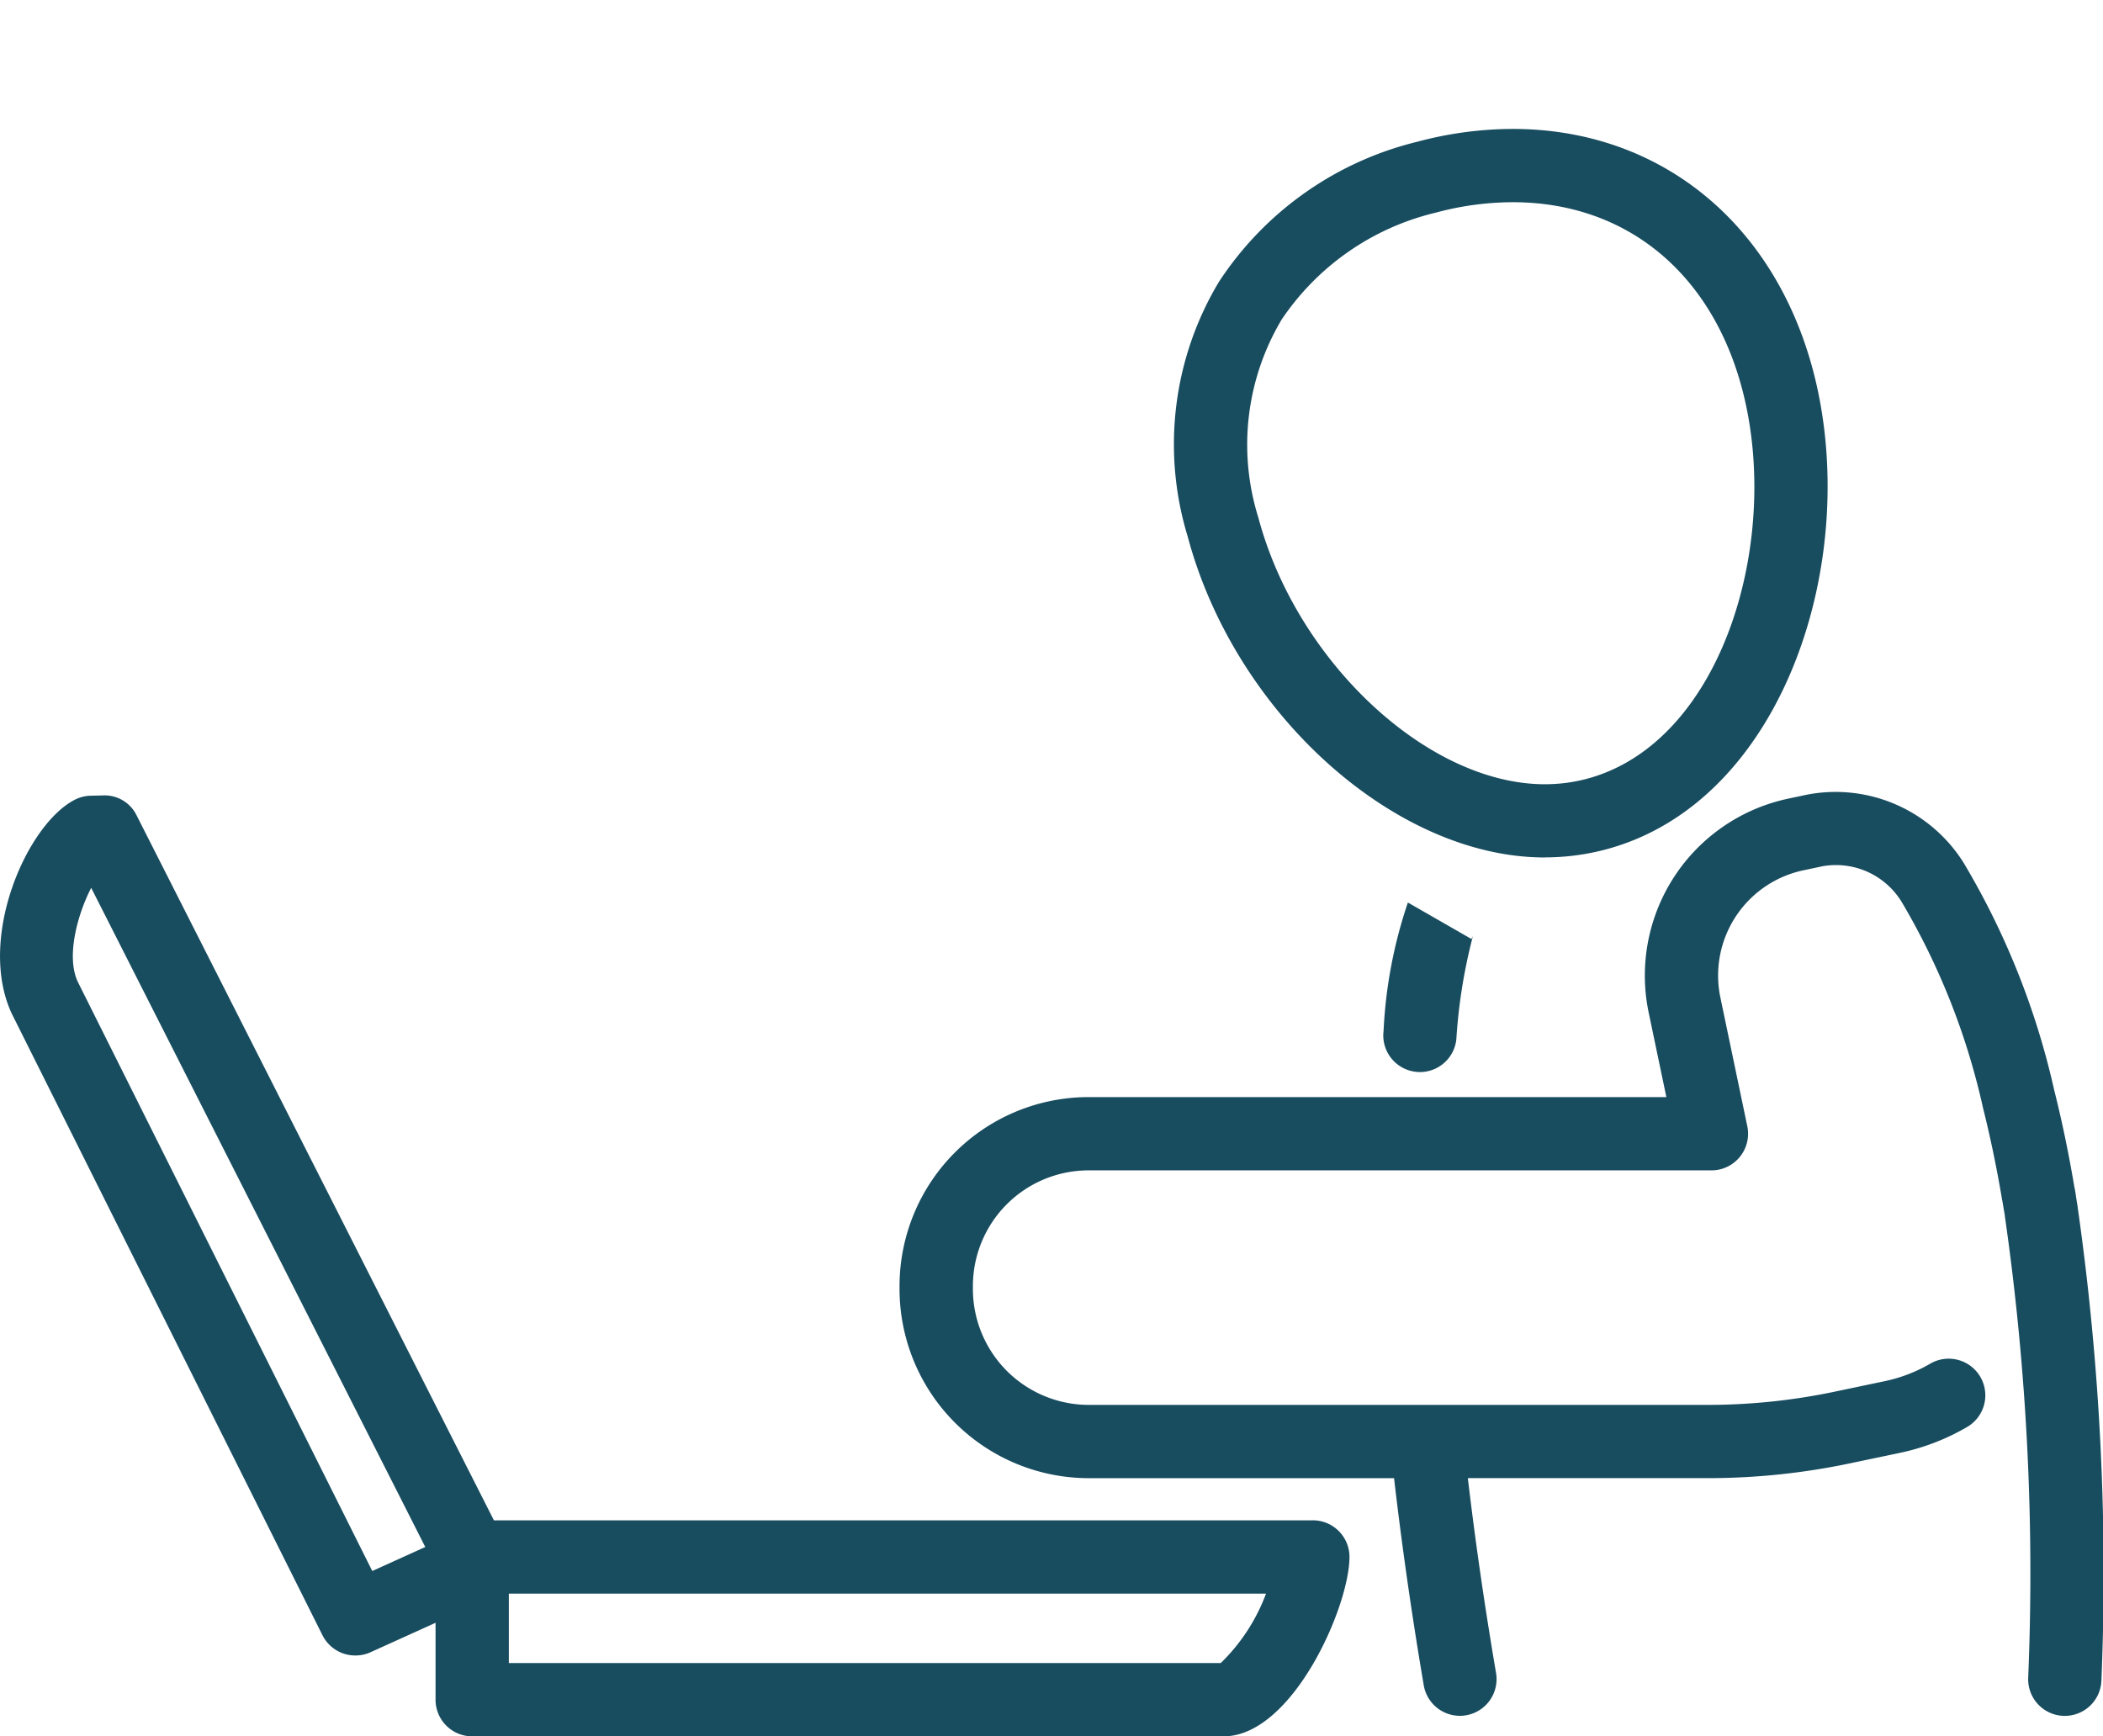
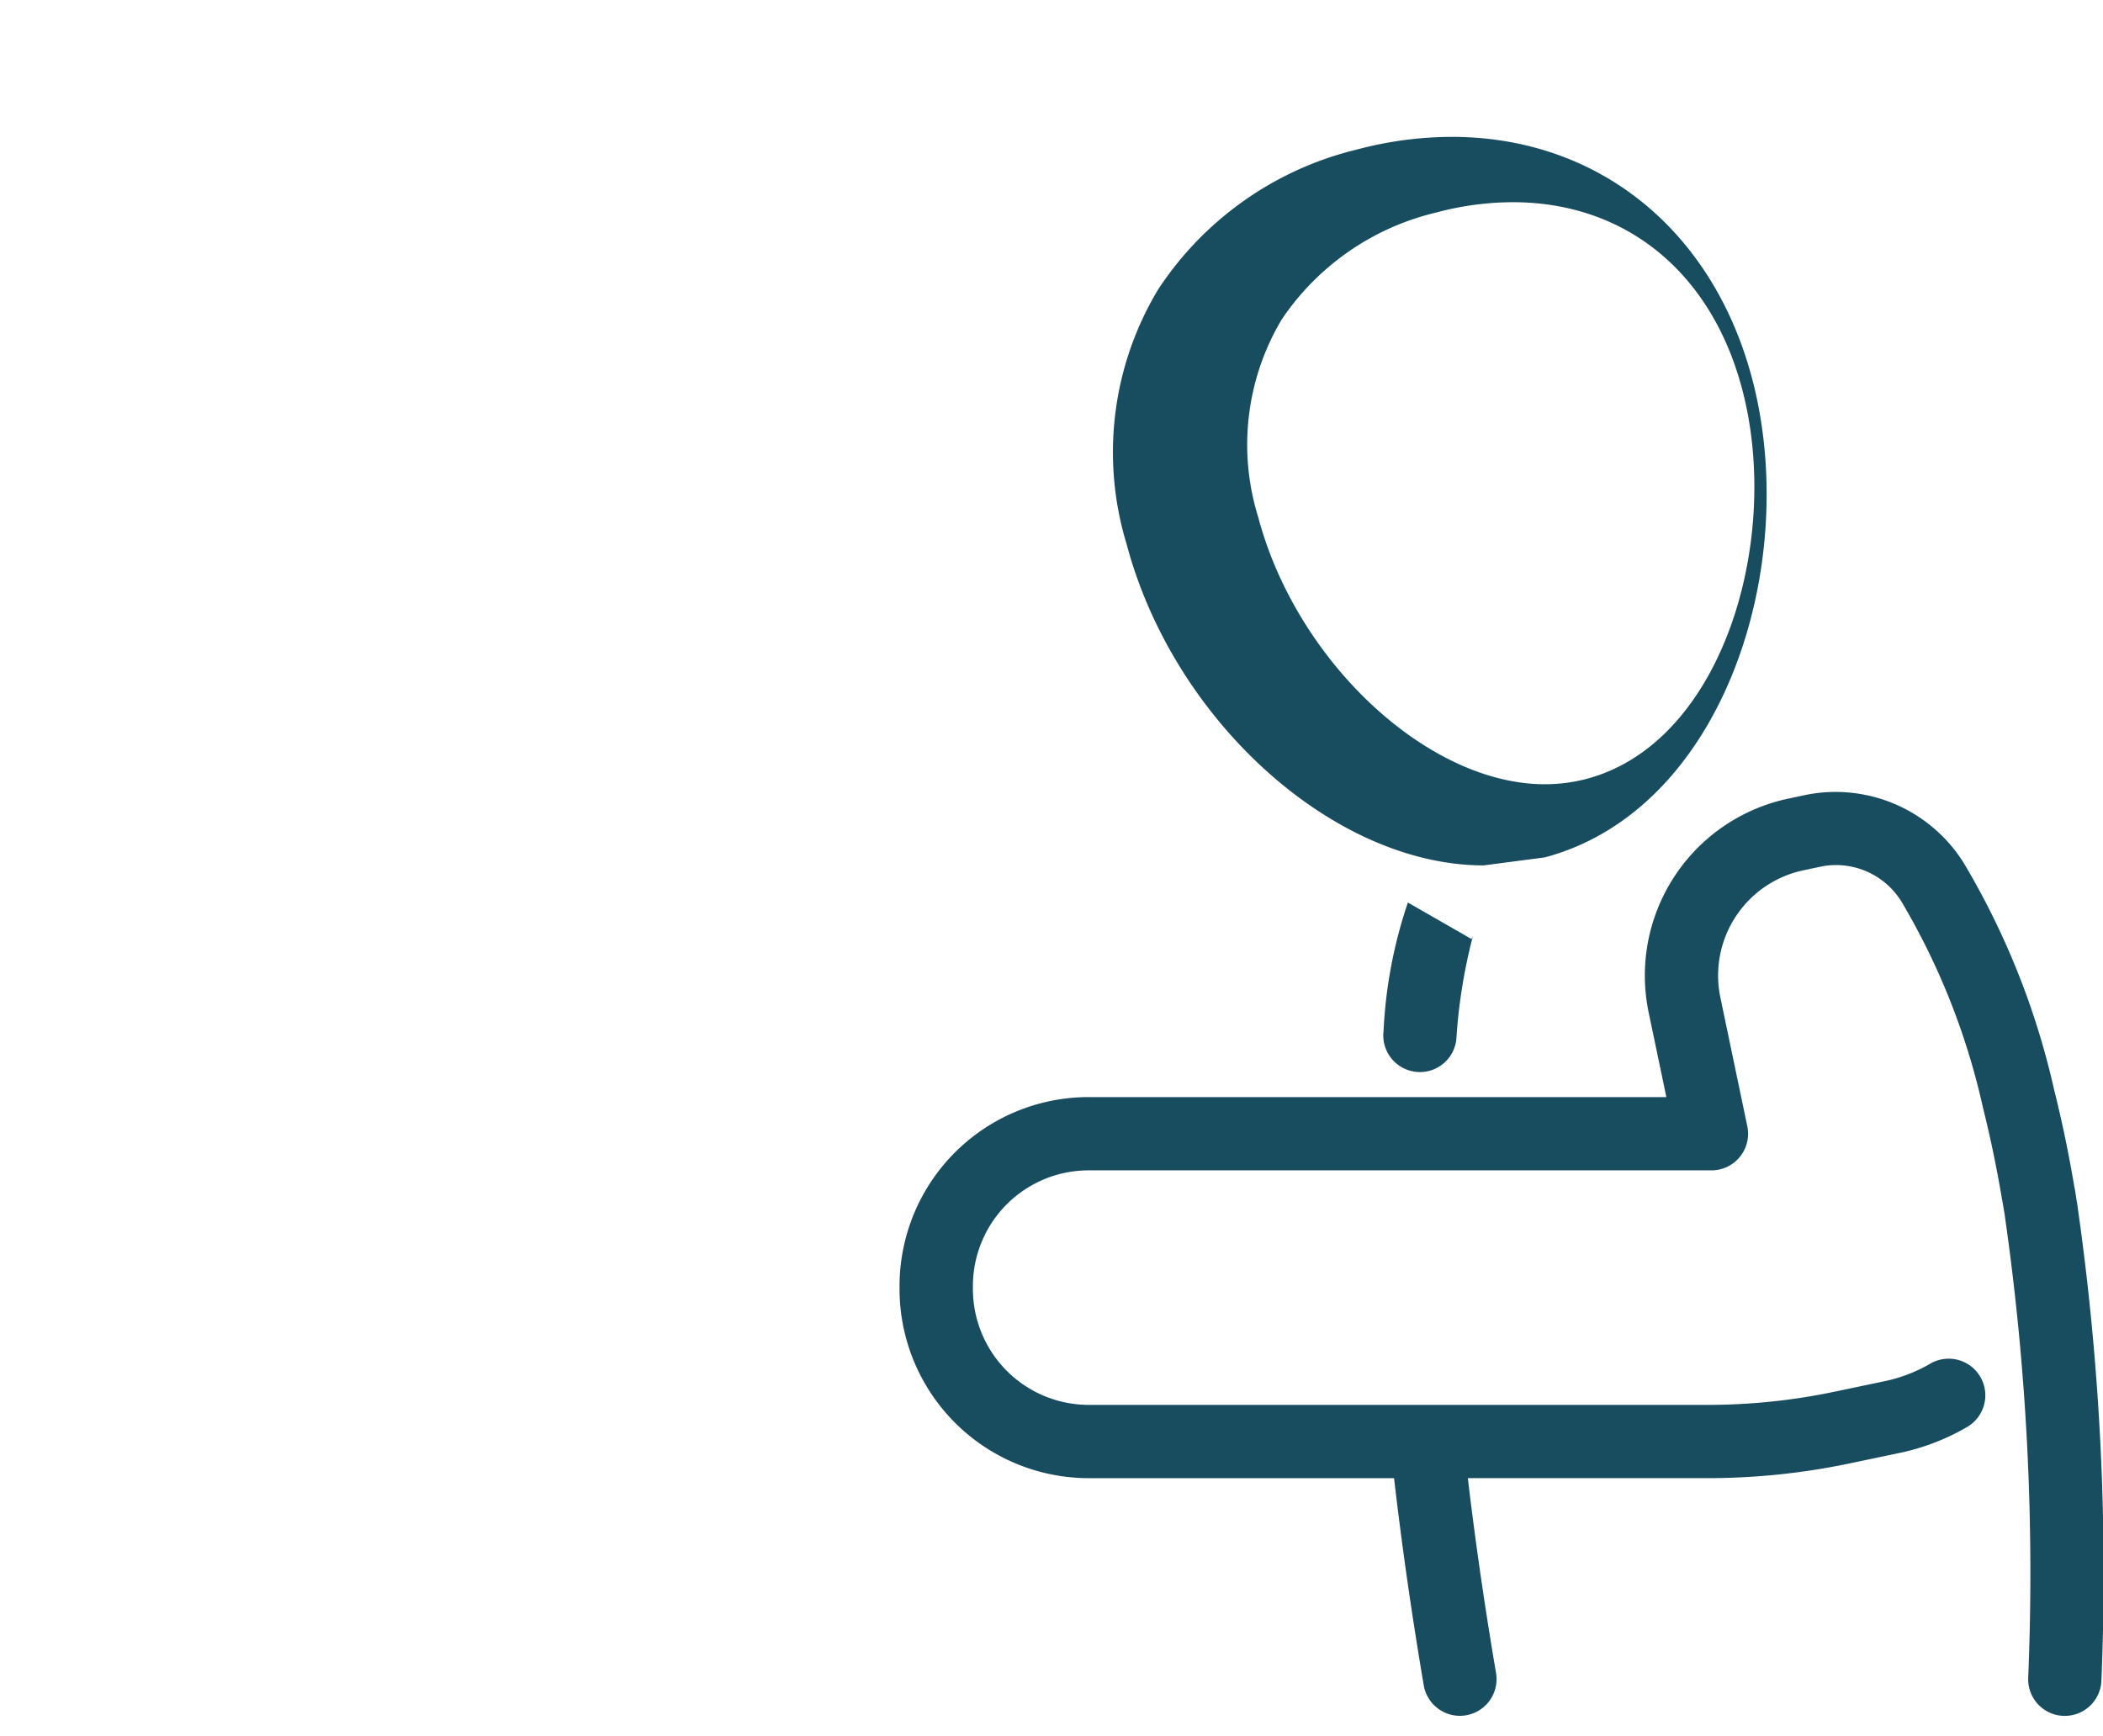
<svg xmlns="http://www.w3.org/2000/svg" id="Group_986" data-name="Group 986" width="79.49" height="65.641" viewBox="0 0 79.49 65.641">
  <defs>
    <clipPath id="clip-path">
      <rect id="Rectangle_227" data-name="Rectangle 227" width="79.49" height="65.641" fill="#184c5f" />
    </clipPath>
  </defs>
  <g id="Group_208" data-name="Group 208" transform="translate(0 0)" clip-path="url(#clip-path)">
-     <path id="Path_288" data-name="Path 288" d="M49.622,73.256H18.669L5.166,46.611A1.343,1.343,0,0,0,3.9,45.852l-.472.011a1.378,1.378,0,0,0-.594.149C1,46.943-.881,51.28.449,54.11L12.189,77.6a1.386,1.386,0,0,0,1.239.765A1.37,1.37,0,0,0,14,78.245l2.463-1.116v2.908a1.385,1.385,0,0,0,1.385,1.385h28.4c2.6,0,4.76-4.905,4.76-6.782a1.385,1.385,0,0,0-1.385-1.385M14.071,75.172,2.941,52.9c-.452-.96-.01-2.554.506-3.555L16.075,74.264Zm32.071,3.48H19.233V76.026H47.854a7.123,7.123,0,0,1-1.712,2.626" transform="translate(0 -15.782)" fill="#184c5f" />
-     <path id="Path_289" data-name="Path 289" d="M81.69,34.971a8.97,8.97,0,0,0,2.305-.3c6.764-1.8,9.712-11.061,7.827-18.138-1.5-5.614-5.842-9.1-11.345-9.1a14.041,14.041,0,0,0-3.606.485,12.488,12.488,0,0,0-7.5,5.3,11.931,11.931,0,0,0-1.181,9.613c1.782,6.695,7.841,12.143,13.5,12.143M71.716,14.682a9.743,9.743,0,0,1,5.868-4.088,11.254,11.254,0,0,1,2.893-.391c4.253,0,7.494,2.633,8.668,7.043C90.661,22.942,88.43,30.625,83.282,32a6.189,6.189,0,0,1-1.592.206c-4.413,0-9.373-4.619-10.828-10.085a9.233,9.233,0,0,1,.854-7.433" transform="translate(-23.3 -2.559)" fill="#184c5f" />
+     <path id="Path_289" data-name="Path 289" d="M81.69,34.971c6.764-1.8,9.712-11.061,7.827-18.138-1.5-5.614-5.842-9.1-11.345-9.1a14.041,14.041,0,0,0-3.606.485,12.488,12.488,0,0,0-7.5,5.3,11.931,11.931,0,0,0-1.181,9.613c1.782,6.695,7.841,12.143,13.5,12.143M71.716,14.682a9.743,9.743,0,0,1,5.868-4.088,11.254,11.254,0,0,1,2.893-.391c4.253,0,7.494,2.633,8.668,7.043C90.661,22.942,88.43,30.625,83.282,32a6.189,6.189,0,0,1-1.592.206c-4.413,0-9.373-4.619-10.828-10.085a9.233,9.233,0,0,1,.854-7.433" transform="translate(-23.3 -2.559)" fill="#184c5f" />
    <path id="Path_290" data-name="Path 290" d="M79.737,56.9a1.385,1.385,0,0,0,1.227,1.527,1.321,1.321,0,0,0,.151.009A1.385,1.385,0,0,0,82.49,57.2a20.482,20.482,0,0,1,.63-3.918.471.471,0,0,1-.061.123l-2.4-1.378a17.658,17.658,0,0,0-.92,4.873" transform="translate(-27.443 -17.908)" fill="#184c5f" />
    <path id="Path_291" data-name="Path 291" d="M96.388,61.418a1.773,1.773,0,0,0-.028-.2l-.029-.182c-.015-.111-.032-.219-.051-.327,0-.02-.016-.081-.02-.1l-.016-.091c-.214-1.258-.46-2.439-.752-3.6a29.266,29.266,0,0,0-3.415-8.578,5.712,5.712,0,0,0-5.923-2.59l-.688.146a6.836,6.836,0,0,0-5.3,8.1l.667,3.188H58.988a7.148,7.148,0,0,0-7.14,7.14v.117A7.157,7.157,0,0,0,59,71.59H70.54c.291,2.512.664,5.136,1.123,7.832a1.386,1.386,0,0,0,1.365,1.152,1.365,1.365,0,0,0,.234-.02,1.387,1.387,0,0,0,1.133-1.6c-.432-2.533-.787-5-1.066-7.365H82.4a26.12,26.12,0,0,0,5.366-.558l1.873-.393a8.515,8.515,0,0,0,2.541-.971,1.385,1.385,0,1,0-1.391-2.395,5.753,5.753,0,0,1-1.717.654l-1.875.394a23.406,23.406,0,0,1-4.8.5H59a4.384,4.384,0,0,1-4.379-4.379v-.117a4.375,4.375,0,0,1,4.37-4.37H82.536a1.384,1.384,0,0,0,1.356-1.668l-1.016-4.859a4.066,4.066,0,0,1,3.159-4.821l.712-.151a2.91,2.91,0,0,1,2.987,1.363A26.548,26.548,0,0,1,92.8,57.584c.275,1.1.508,2.213.71,3.4,0,.022.014.086.02.108l.1.588c0,.033.006.065.011.1a94.838,94.838,0,0,1,.868,17.371,1.385,1.385,0,0,0,1.344,1.425h.041a1.384,1.384,0,0,0,1.383-1.344,97.965,97.965,0,0,0-.887-17.811" transform="translate(-17.847 -15.71)" fill="#184c5f" />
  </g>
</svg>